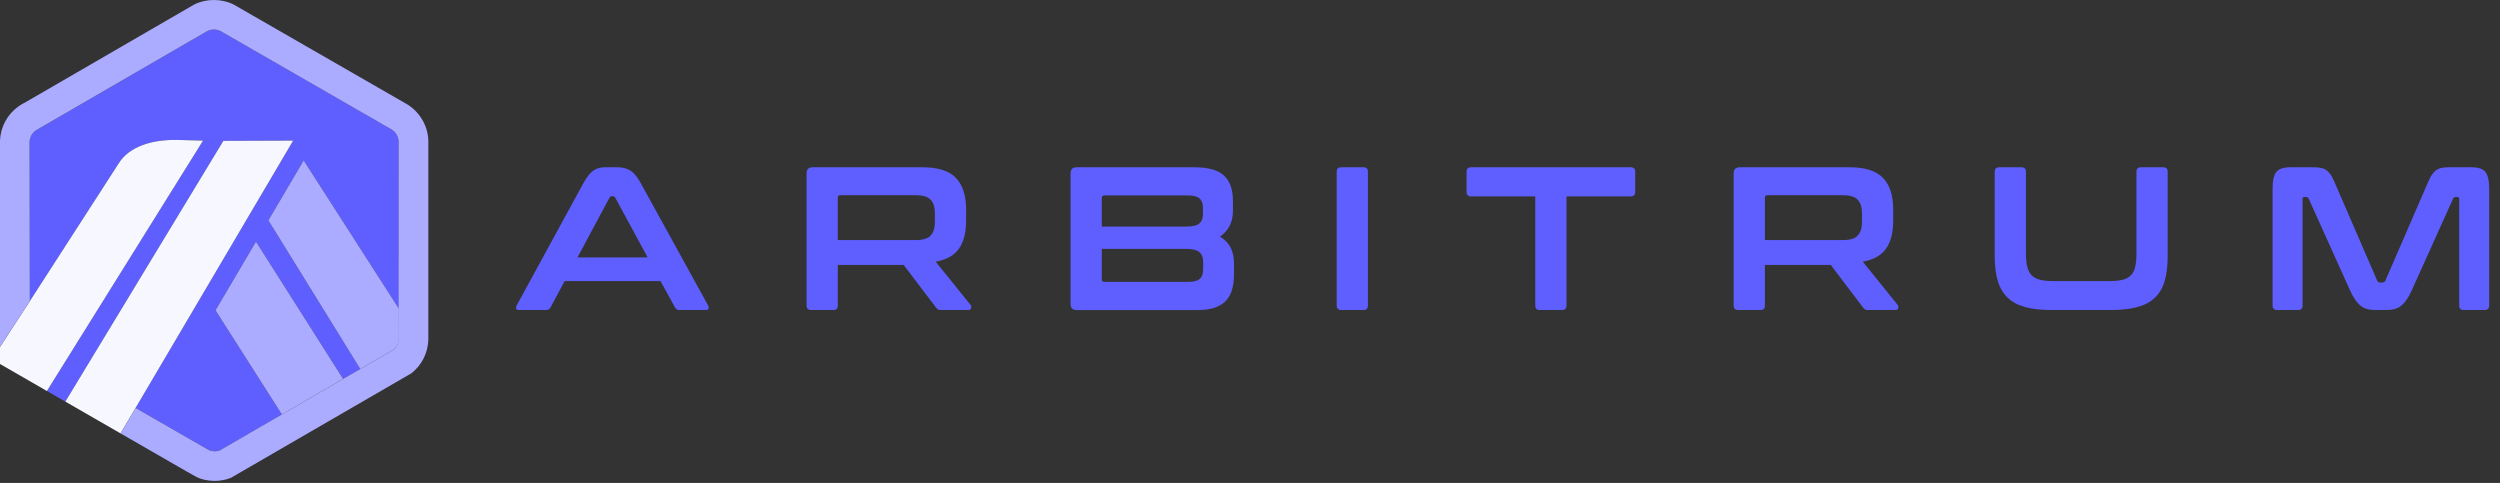
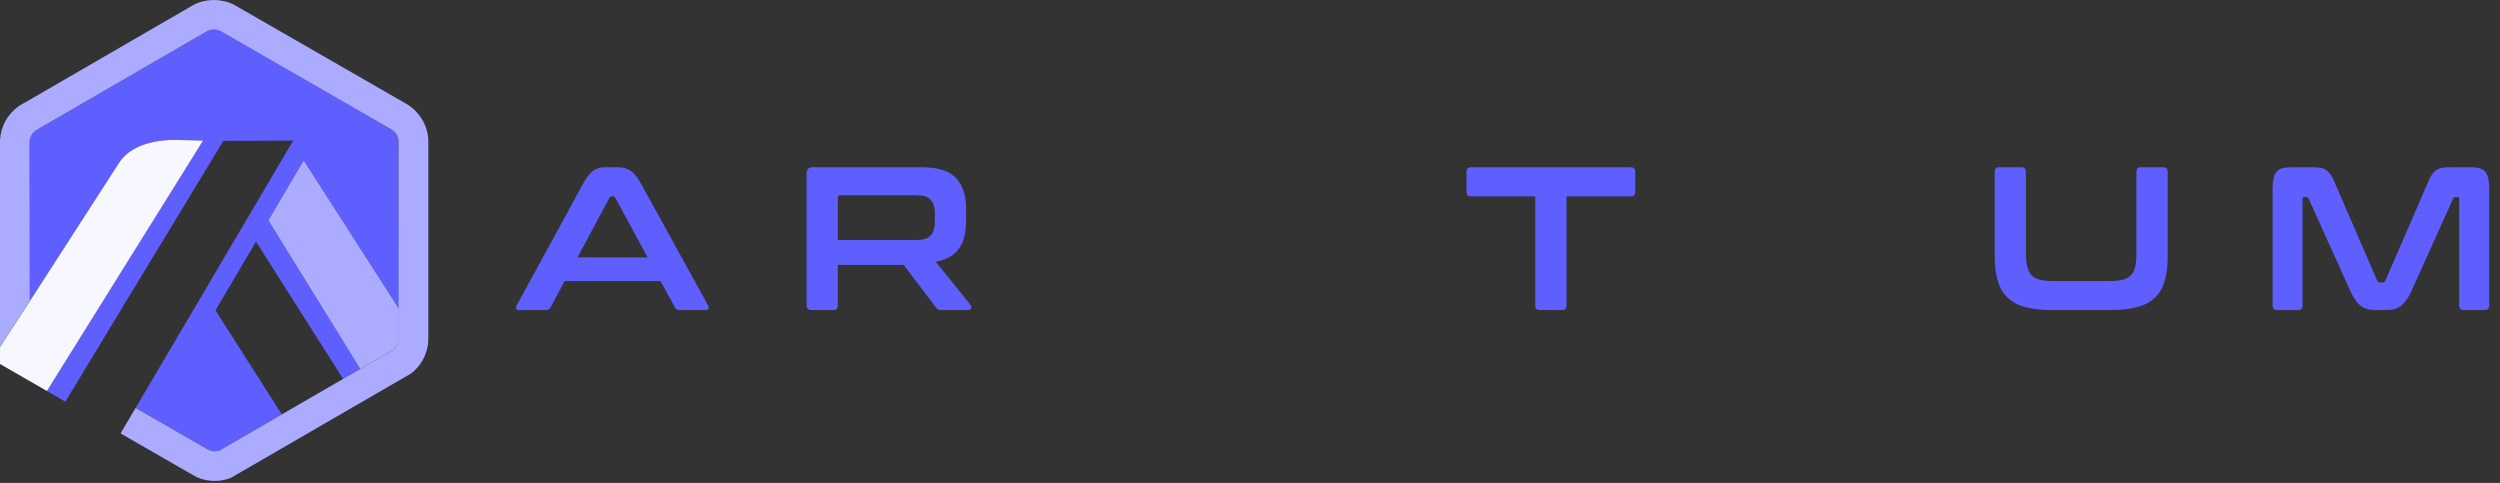
<svg xmlns="http://www.w3.org/2000/svg" width="176" height="34" viewBox="0 0 176 34" fill="none">
  <rect x="0" y="0" width="176" height="34" fill="#333333" stroke="none" />
  <path d="M18.892 15.513L21.379 11.294L28.08 21.732L28.084 23.735L28.062 9.951C28.046 9.614 27.867 9.306 27.581 9.124L15.516 2.183C15.234 2.045 14.876 2.046 14.594 2.188C14.556 2.207 14.52 2.228 14.486 2.25L14.444 2.277L2.733 9.063L2.687 9.084C2.629 9.111 2.57 9.145 2.514 9.185C2.292 9.344 2.145 9.58 2.097 9.844C2.09 9.884 2.085 9.924 2.082 9.966L2.1 21.198L8.343 11.523C9.129 10.24 10.841 9.827 12.431 9.85L14.296 9.899L3.304 27.527L4.6 28.274L15.724 9.917L20.641 9.899L9.545 28.719L14.169 31.378L14.721 31.696C14.955 31.791 15.23 31.796 15.466 31.711L27.701 24.62L25.362 25.976L18.892 15.513ZM19.841 29.175L15.171 21.846L18.022 17.008L24.155 26.675L19.841 29.175Z" fill="#5F5FFF" />
-   <path d="M15.171 21.845L19.841 29.175L24.155 26.675L18.022 17.008L15.171 21.845Z" fill="#ABABFF" />
  <path d="M28.084 23.735L28.081 21.732L21.379 11.293L18.893 15.512L25.362 25.976L27.701 24.62C27.931 24.434 28.07 24.16 28.084 23.865L28.084 23.735Z" fill="#ABABFF" />
  <path d="M0 25.624L3.303 27.527L14.296 9.899L12.43 9.85C10.841 9.827 9.128 10.24 8.342 11.523L2.1 21.198L0 24.425V25.624H0Z" fill="#F7F7FF" />
-   <path d="M20.64 9.898L15.724 9.916L4.6 28.273L8.488 30.512L9.545 28.719L20.64 9.898Z" fill="#F7F7FF" />
  <path d="M30.155 9.873C30.114 8.845 29.557 7.904 28.685 7.356L16.462 0.326C15.599 -0.108 14.521 -0.109 13.657 0.326C13.555 0.377 1.77 7.212 1.77 7.212C1.607 7.29 1.45 7.384 1.302 7.489C0.523 8.047 0.049 8.914 0 9.867V24.425L2.1 21.198L2.082 9.965C2.084 9.924 2.089 9.884 2.097 9.844C2.144 9.58 2.292 9.344 2.514 9.185C2.569 9.145 14.556 2.207 14.594 2.188C14.876 2.046 15.233 2.045 15.516 2.183L27.581 9.124C27.866 9.305 28.046 9.614 28.061 9.951V23.865C28.047 24.16 27.93 24.434 27.701 24.62L25.361 25.976L24.154 26.675L19.84 29.175L15.466 31.711C15.23 31.796 14.954 31.791 14.721 31.696L9.545 28.719L8.487 30.512L13.139 33.19C13.293 33.278 13.43 33.355 13.542 33.419C13.716 33.516 13.835 33.581 13.877 33.602C14.208 33.762 14.683 33.856 15.112 33.856C15.505 33.856 15.888 33.784 16.251 33.642L28.958 26.282C29.687 25.717 30.116 24.865 30.155 23.942V9.873Z" fill="#ABABFF" />
  <path d="M43.442 11.775C43.805 11.775 44.111 11.849 44.36 11.997C44.609 12.146 44.853 12.435 45.093 12.866L49.846 21.496C49.894 21.592 49.906 21.671 49.882 21.733C49.858 21.796 49.789 21.826 49.674 21.826H47.85C47.688 21.826 47.578 21.764 47.52 21.64L46.5 19.788H39.751L38.76 21.64C38.693 21.764 38.583 21.826 38.43 21.826H36.564C36.439 21.826 36.365 21.796 36.341 21.733C36.317 21.671 36.329 21.592 36.377 21.496L41.087 12.866C41.326 12.435 41.561 12.146 41.791 11.997C42.02 11.849 42.288 11.775 42.595 11.775H43.442ZM40.656 18.122H45.595L43.312 13.914C43.274 13.848 43.221 13.814 43.154 13.814H43.068C43.001 13.814 42.948 13.848 42.91 13.914L40.656 18.122Z" fill="#5F5FFF" />
  <path d="M64.925 11.775C66.026 11.775 66.816 12.024 67.295 12.522C67.773 13.02 68.013 13.757 68.013 14.733V15.551C68.013 16.375 67.845 17.026 67.51 17.504C67.175 17.983 66.629 18.289 65.873 18.423L68.329 21.468C68.376 21.516 68.391 21.587 68.371 21.683C68.352 21.779 68.275 21.826 68.142 21.826H66.289C66.165 21.826 66.078 21.812 66.031 21.784C65.983 21.755 65.935 21.707 65.887 21.64L63.618 18.653H58.98V21.511C58.98 21.721 58.875 21.826 58.664 21.826H57.114C56.894 21.826 56.783 21.721 56.783 21.511V12.206C56.783 11.918 56.927 11.775 57.215 11.775H64.925ZM58.98 16.901H64.481C64.969 16.901 65.314 16.796 65.514 16.585C65.715 16.375 65.816 16.054 65.816 15.623V15.02C65.816 14.589 65.715 14.268 65.514 14.058C65.314 13.848 64.969 13.742 64.481 13.742H59.167C59.043 13.742 58.981 13.8 58.981 13.914V16.901H58.98Z" fill="#5F5FFF" />
-   <path d="M84.07 11.775C85.057 11.775 85.758 11.971 86.174 12.364C86.591 12.756 86.799 13.35 86.799 14.144V14.834C86.799 15.638 86.493 16.246 85.88 16.657C86.54 17.04 86.871 17.658 86.871 18.51V19.343C86.871 19.726 86.827 20.071 86.741 20.377C86.655 20.683 86.514 20.944 86.318 21.159C86.122 21.375 85.861 21.54 85.535 21.655C85.21 21.77 84.808 21.827 84.329 21.827H75.799C75.512 21.827 75.368 21.683 75.368 21.396V12.206C75.368 11.918 75.512 11.775 75.799 11.775H84.07ZM77.565 15.953H83.453C83.932 15.953 84.257 15.882 84.43 15.738C84.602 15.594 84.688 15.384 84.688 15.106V14.618C84.688 14.321 84.604 14.103 84.437 13.964C84.269 13.826 83.999 13.756 83.626 13.756H77.752C77.628 13.756 77.565 13.819 77.565 13.943V15.953ZM77.565 17.519V19.658C77.565 19.783 77.628 19.845 77.752 19.845H83.64C84.023 19.845 84.296 19.775 84.458 19.637C84.621 19.498 84.702 19.276 84.702 18.969V18.423C84.702 18.126 84.613 17.901 84.437 17.748C84.259 17.595 83.932 17.518 83.453 17.518H77.565V17.519Z" fill="#5F5FFF" />
-   <path d="M95.985 11.775C96.195 11.775 96.301 11.88 96.301 12.091V21.511C96.301 21.721 96.195 21.826 95.985 21.826H94.434C94.213 21.826 94.103 21.721 94.103 21.511V12.091C94.103 11.88 94.213 11.775 94.434 11.775H95.985Z" fill="#5F5FFF" />
  <path d="M114.79 11.775C115.01 11.775 115.12 11.88 115.12 12.091V13.498C115.12 13.718 115.01 13.828 114.79 13.828H110.281V21.51C110.281 21.721 110.176 21.826 109.965 21.826H108.4C108.189 21.826 108.084 21.721 108.084 21.51V13.828H103.575C103.355 13.828 103.245 13.718 103.245 13.498V12.091C103.245 11.88 103.355 11.775 103.575 11.775H114.79V11.775Z" fill="#5F5FFF" />
-   <path d="M130.192 11.775C131.293 11.775 132.083 12.024 132.562 12.522C133.041 13.02 133.28 13.757 133.28 14.733V15.551C133.28 16.375 133.112 17.026 132.777 17.504C132.442 17.983 131.896 18.289 131.14 18.423L133.596 21.468C133.644 21.516 133.658 21.587 133.639 21.683C133.619 21.779 133.543 21.826 133.409 21.826H131.556C131.432 21.826 131.346 21.812 131.298 21.784C131.25 21.755 131.202 21.707 131.154 21.64L128.886 18.653H124.248V21.511C124.248 21.721 124.142 21.826 123.932 21.826H122.381C122.161 21.826 122.051 21.721 122.051 21.511V12.206C122.051 11.918 122.195 11.775 122.482 11.775H130.192ZM124.248 16.901H129.748C130.236 16.901 130.581 16.796 130.781 16.585C130.983 16.375 131.083 16.054 131.083 15.623V15.02C131.083 14.589 130.983 14.268 130.781 14.058C130.581 13.848 130.236 13.742 129.748 13.742H124.435C124.31 13.742 124.248 13.8 124.248 13.914V16.901H124.248Z" fill="#5F5FFF" />
  <path d="M142.308 11.775C142.519 11.775 142.624 11.88 142.624 12.091V17.82C142.624 18.203 142.655 18.522 142.717 18.775C142.78 19.029 142.883 19.23 143.026 19.378C143.17 19.526 143.364 19.632 143.608 19.694C143.852 19.756 144.161 19.787 144.534 19.787H148.512C148.885 19.787 149.194 19.756 149.438 19.694C149.682 19.632 149.876 19.526 150.019 19.378C150.163 19.23 150.264 19.028 150.321 18.775C150.378 18.521 150.407 18.203 150.407 17.82V12.091C150.407 11.88 150.513 11.775 150.723 11.775H152.288C152.499 11.775 152.604 11.88 152.604 12.091V18.035C152.604 18.725 152.532 19.311 152.389 19.795C152.245 20.278 152.013 20.671 151.692 20.972C151.371 21.274 150.955 21.491 150.443 21.625C149.931 21.76 149.311 21.826 148.583 21.826H144.448C143.72 21.826 143.103 21.76 142.595 21.625C142.088 21.491 141.674 21.274 141.353 20.972C141.033 20.671 140.798 20.278 140.649 19.795C140.501 19.311 140.427 18.724 140.427 18.035V12.091C140.427 11.88 140.537 11.775 140.757 11.775H142.308Z" fill="#5F5FFF" />
  <path d="M162.833 11.775C163.043 11.775 163.225 11.789 163.378 11.818C163.531 11.847 163.665 11.902 163.78 11.983C163.895 12.064 163.998 12.175 164.089 12.313C164.179 12.452 164.273 12.636 164.369 12.866L167.356 19.759C167.394 19.845 167.461 19.888 167.557 19.888H167.729C167.825 19.888 167.892 19.845 167.93 19.759L170.917 12.866C171.013 12.636 171.106 12.452 171.197 12.313C171.287 12.175 171.391 12.064 171.505 11.983C171.62 11.902 171.752 11.847 171.9 11.818C172.049 11.789 172.228 11.775 172.439 11.775H173.976C174.473 11.775 174.808 11.887 174.98 12.112C175.153 12.338 175.239 12.723 175.239 13.268V21.511C175.239 21.721 175.129 21.826 174.909 21.826H173.445C173.234 21.826 173.128 21.721 173.128 21.511V14.015C173.128 13.919 173.09 13.871 173.013 13.871H172.884C172.788 13.871 172.726 13.91 172.697 13.986L169.797 20.419C169.683 20.678 169.565 20.896 169.445 21.073C169.326 21.25 169.197 21.396 169.058 21.511C168.919 21.625 168.761 21.707 168.584 21.755C168.407 21.803 168.199 21.826 167.959 21.826H167.27C167.03 21.826 166.822 21.803 166.646 21.755C166.468 21.707 166.31 21.625 166.171 21.511C166.033 21.396 165.903 21.25 165.784 21.073C165.664 20.896 165.547 20.678 165.432 20.419L162.531 13.986C162.503 13.91 162.441 13.871 162.345 13.871H162.216C162.139 13.871 162.101 13.919 162.101 14.015V21.511C162.101 21.721 161.996 21.826 161.785 21.826H160.321C160.101 21.826 159.99 21.721 159.99 21.511V13.268C159.99 12.723 160.077 12.338 160.249 12.112C160.421 11.888 160.761 11.775 161.268 11.775H162.833Z" fill="#5F5FFF" />
</svg>